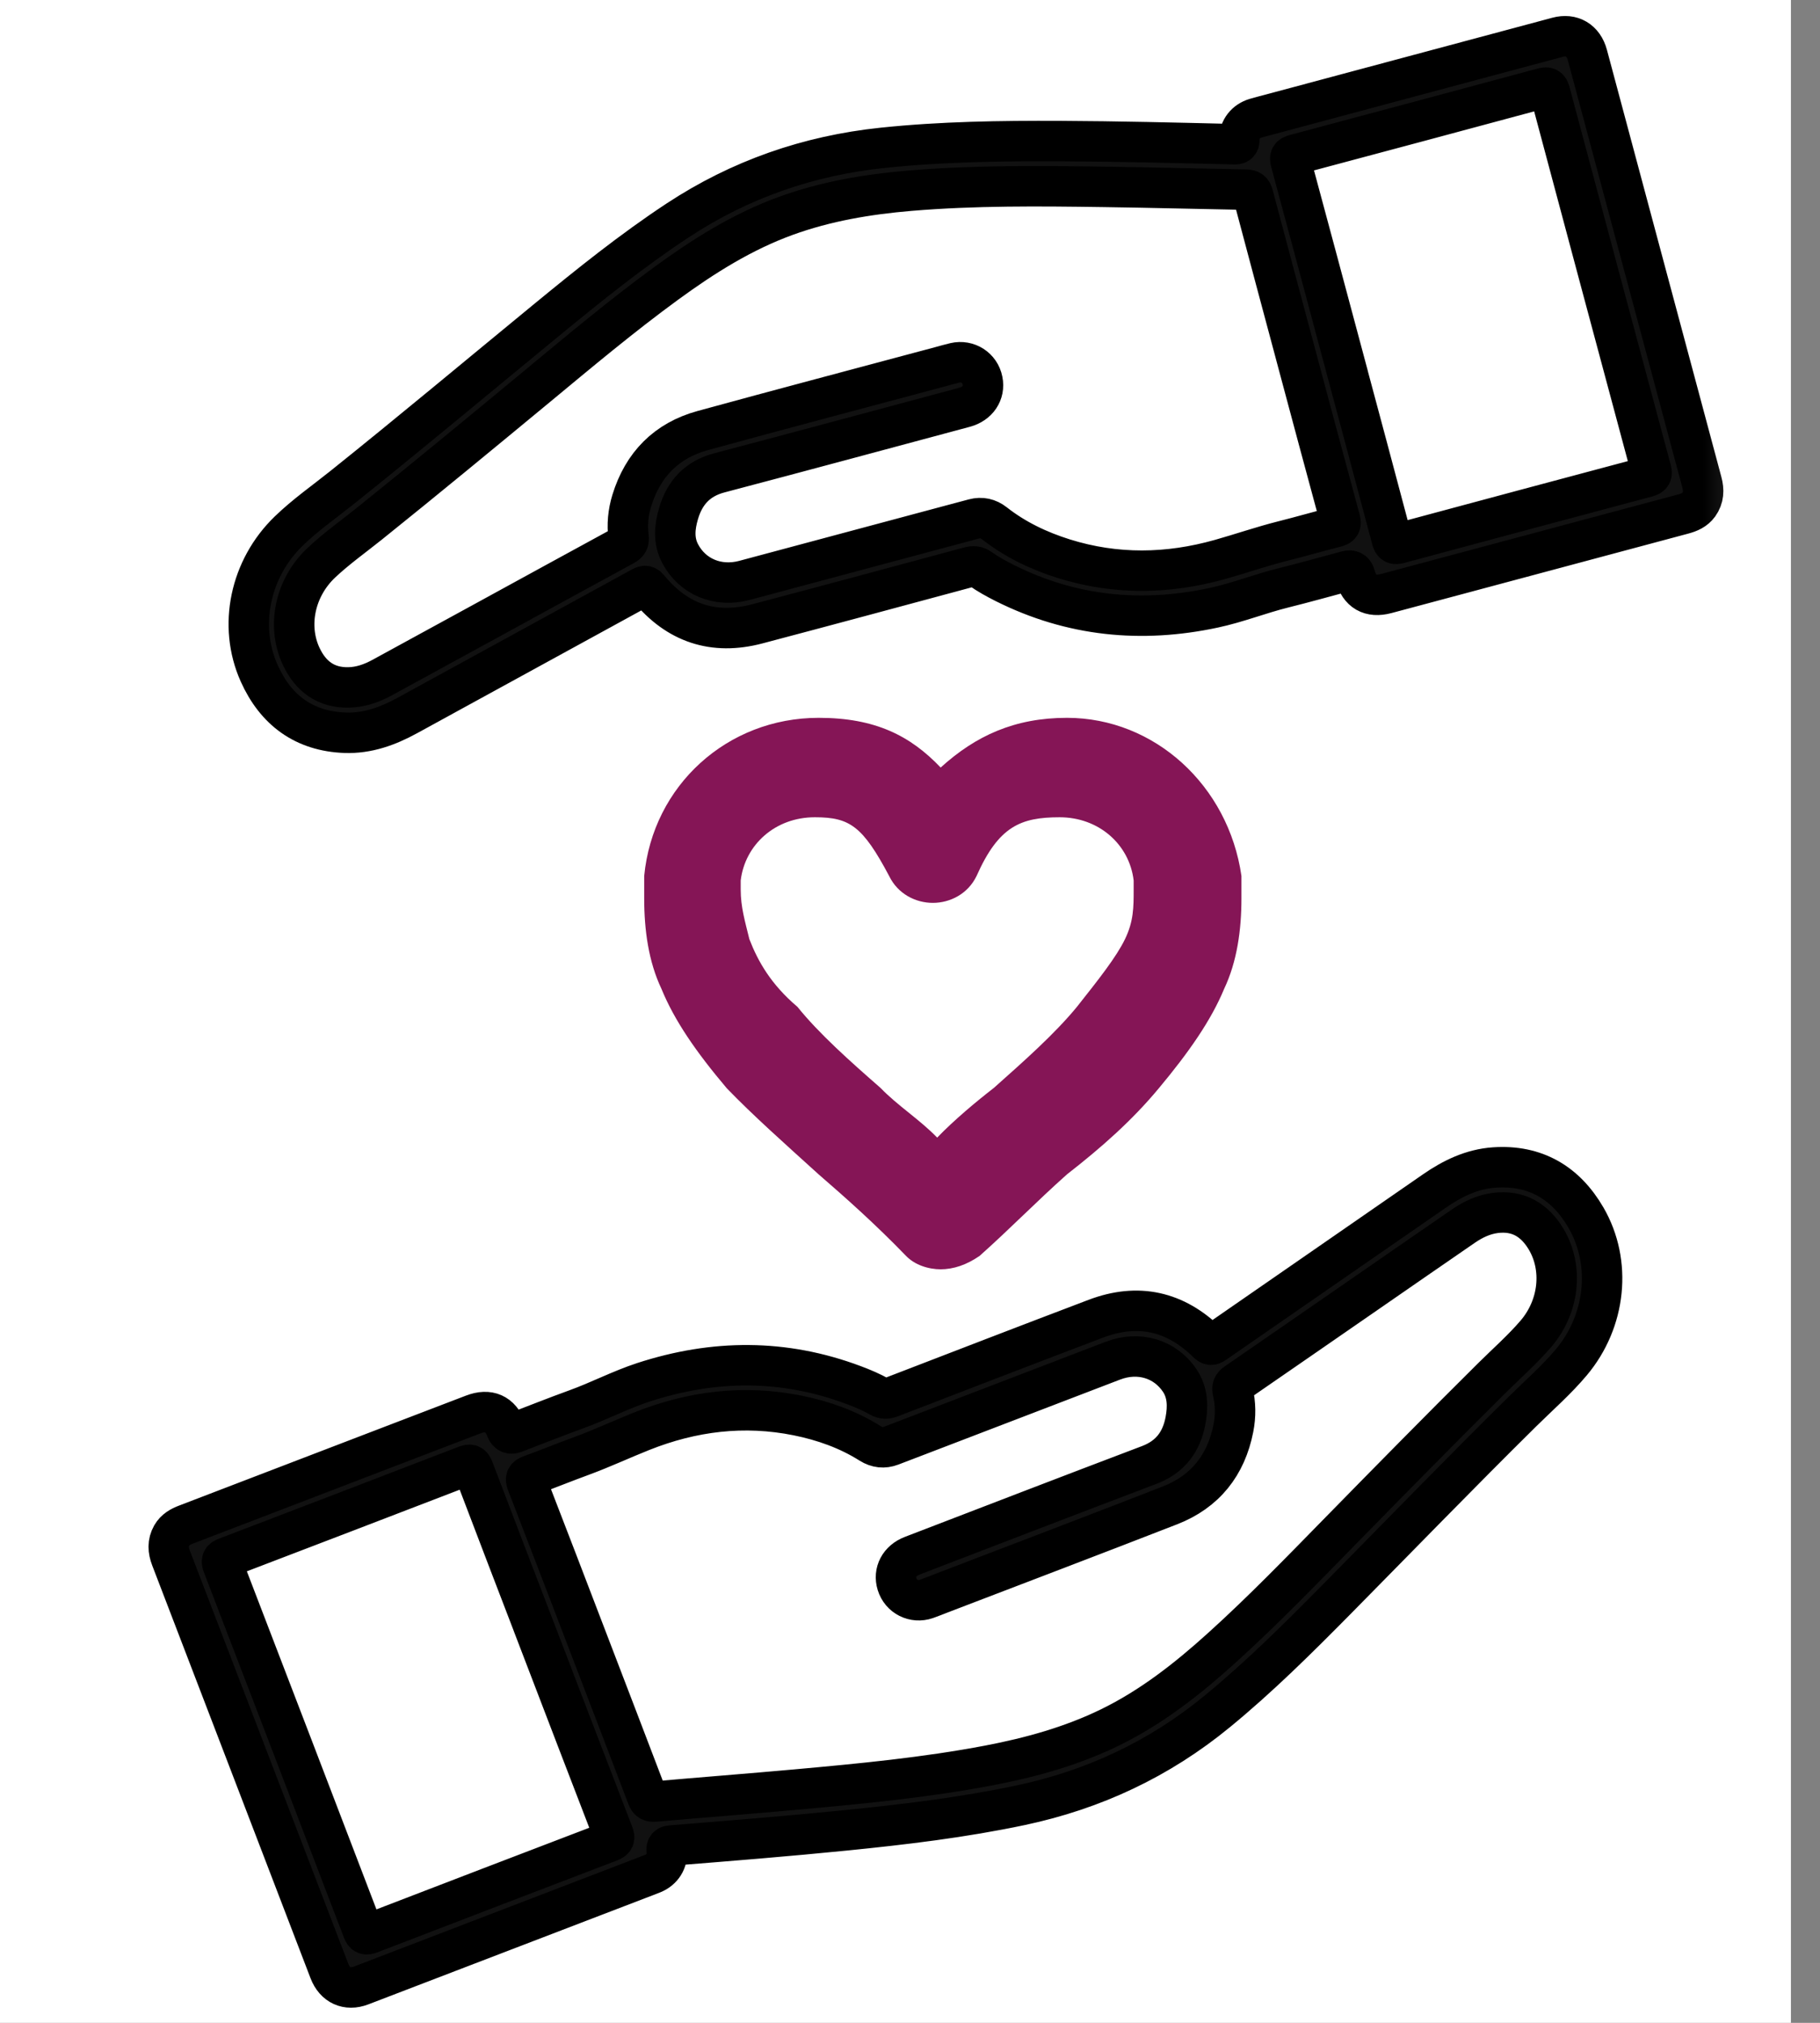
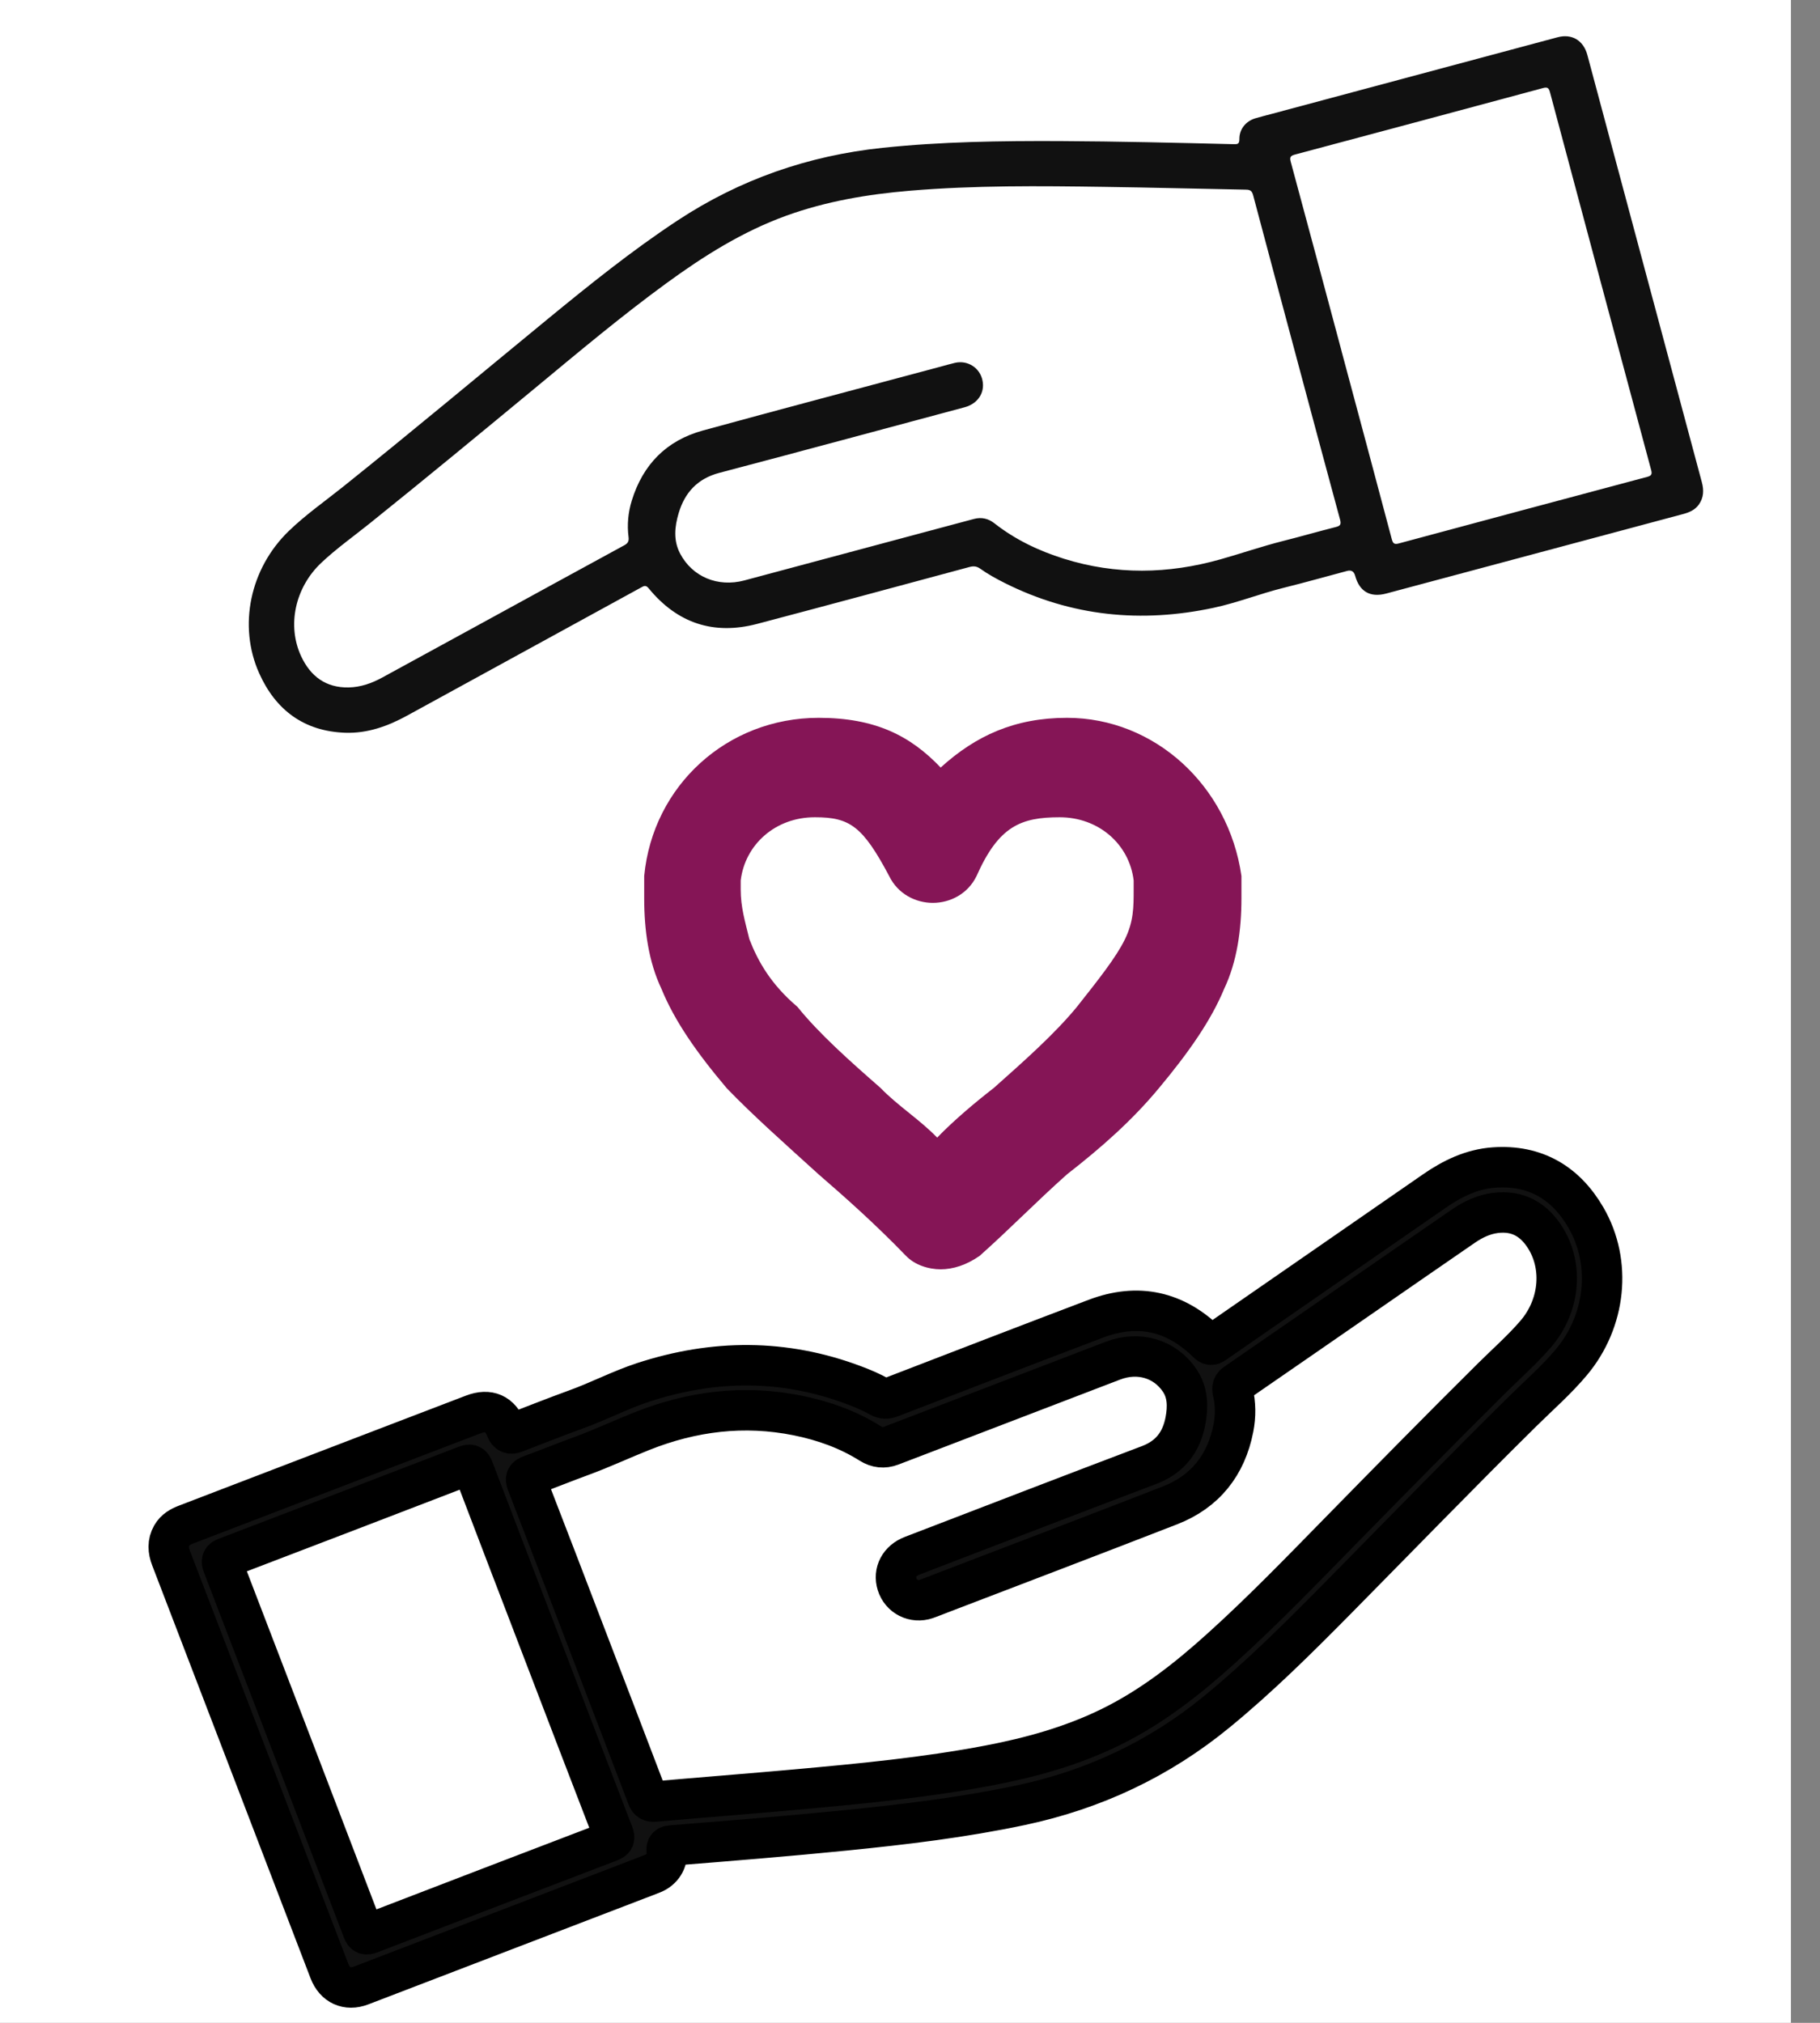
<svg xmlns="http://www.w3.org/2000/svg" width="45" height="50" viewBox="0 0 45 50" fill="none">
  <rect x="0" y="0" width="45" height="50" fill="#808080" stroke="none" />
  <g clip-path="url(#clip0_1_142)">
    <rect width="44.281" height="50" fill="white" />
    <mask id="path-1-outside-1_1_142" maskUnits="userSpaceOnUse" x="2.708" y="23.733" width="41.209" height="28.545" fill="black">
      <rect fill="white" x="2.708" y="23.733" width="41.209" height="28.545" />
      <path d="M6.179 43.593C5.53 41.9 4.881 40.206 4.23 38.514C4.156 38.321 4.143 38.136 4.248 37.951C4.33 37.809 4.46 37.737 4.608 37.681C6.294 37.036 7.98 36.389 9.666 35.742C10.344 35.482 11.023 35.222 11.701 34.963C12.087 34.816 12.368 34.941 12.516 35.324C12.555 35.424 12.624 35.455 12.723 35.417C13.231 35.223 13.736 35.021 14.247 34.836C14.81 34.633 15.341 34.353 15.91 34.167C17.651 33.6 19.383 33.589 21.107 34.236C21.329 34.319 21.547 34.411 21.753 34.528C21.846 34.58 21.925 34.578 22.022 34.541C23.71 33.89 25.399 33.239 27.091 32.597C28.136 32.2 29.063 32.407 29.857 33.192C29.935 33.269 29.978 33.237 30.043 33.192C31.851 31.94 33.659 30.689 35.468 29.438C35.915 29.129 36.395 28.896 36.945 28.858C37.962 28.788 38.713 29.236 39.213 30.097C39.86 31.213 39.707 32.653 38.853 33.671C38.482 34.113 38.045 34.493 37.635 34.898C36.082 36.431 34.564 37.998 33.03 39.551C32.085 40.507 31.132 41.454 30.09 42.308C28.663 43.479 27.044 44.238 25.239 44.621C23.803 44.925 22.35 45.098 20.892 45.244C19.468 45.387 18.041 45.501 16.615 45.615C16.517 45.623 16.472 45.635 16.485 45.755C16.513 46 16.373 46.213 16.145 46.308C16.019 46.36 15.89 46.406 15.762 46.456C13.483 47.329 11.204 48.203 8.925 49.078C8.584 49.208 8.28 49.071 8.145 48.719C7.489 47.011 6.834 45.302 6.179 43.593L6.179 43.593ZM14.517 40.528C15.013 41.822 15.51 43.116 16.003 44.411C16.04 44.509 16.084 44.539 16.191 44.53C17.356 44.428 18.523 44.338 19.688 44.233C21.283 44.089 22.877 43.938 24.453 43.638C25.484 43.441 26.489 43.163 27.437 42.702C28.47 42.199 29.361 41.498 30.207 40.733C31.223 39.815 32.175 38.83 33.133 37.852C34.379 36.581 35.626 35.312 36.89 34.059C37.252 33.7 37.637 33.362 37.97 32.975C38.554 32.299 38.657 31.341 38.224 30.622C37.942 30.155 37.536 29.911 36.976 29.981C36.682 30.018 36.42 30.143 36.178 30.31C35.395 30.848 34.614 31.389 33.833 31.929C32.744 32.681 31.656 33.435 30.566 34.185C30.483 34.242 30.457 34.296 30.482 34.398C30.552 34.696 30.555 35 30.496 35.3C30.317 36.216 29.799 36.87 28.927 37.21C27.04 37.945 25.146 38.664 23.254 39.389C23.138 39.434 23.023 39.481 22.905 39.522C22.598 39.628 22.275 39.464 22.18 39.157C22.088 38.861 22.239 38.575 22.553 38.455C24.506 37.705 26.458 36.952 28.415 36.211C28.936 36.013 29.214 35.639 29.312 35.113C29.375 34.772 29.372 34.428 29.172 34.127C28.81 33.584 28.154 33.39 27.522 33.631C25.91 34.248 24.298 34.867 22.685 35.485C22.468 35.569 22.251 35.652 22.034 35.734C21.855 35.802 21.683 35.782 21.521 35.681C20.966 35.331 20.358 35.116 19.719 34.987C18.398 34.721 17.117 34.879 15.873 35.374C15.373 35.573 14.884 35.802 14.377 35.988C13.956 36.142 13.54 36.311 13.12 36.465C13.011 36.505 12.984 36.541 13.029 36.658C13.529 37.946 14.022 39.237 14.517 40.528L14.517 40.528ZM13.432 40.821L13.433 40.821C12.856 39.318 12.278 37.815 11.706 36.31C11.664 36.201 11.623 36.187 11.518 36.228C9.543 36.988 7.566 37.746 5.589 38.501C5.487 38.54 5.468 38.579 5.507 38.681C6.664 41.691 7.819 44.701 8.97 47.713C9.01 47.817 9.051 47.83 9.152 47.791C11.127 47.031 13.103 46.273 15.081 45.518C15.187 45.477 15.205 45.437 15.164 45.33C14.584 43.828 14.008 42.324 13.432 40.821L13.432 40.821Z" />
    </mask>
    <path d="M6.179 43.593C5.53 41.9 4.881 40.206 4.23 38.514C4.156 38.321 4.143 38.136 4.248 37.951C4.33 37.809 4.46 37.737 4.608 37.681C6.294 37.036 7.98 36.389 9.666 35.742C10.344 35.482 11.023 35.222 11.701 34.963C12.087 34.816 12.368 34.941 12.516 35.324C12.555 35.424 12.624 35.455 12.723 35.417C13.231 35.223 13.736 35.021 14.247 34.836C14.81 34.633 15.341 34.353 15.91 34.167C17.651 33.6 19.383 33.589 21.107 34.236C21.329 34.319 21.547 34.411 21.753 34.528C21.846 34.58 21.925 34.578 22.022 34.541C23.71 33.89 25.399 33.239 27.091 32.597C28.136 32.2 29.063 32.407 29.857 33.192C29.935 33.269 29.978 33.237 30.043 33.192C31.851 31.94 33.659 30.689 35.468 29.438C35.915 29.129 36.395 28.896 36.945 28.858C37.962 28.788 38.713 29.236 39.213 30.097C39.86 31.213 39.707 32.653 38.853 33.671C38.482 34.113 38.045 34.493 37.635 34.898C36.082 36.431 34.564 37.998 33.03 39.551C32.085 40.507 31.132 41.454 30.09 42.308C28.663 43.479 27.044 44.238 25.239 44.621C23.803 44.925 22.35 45.098 20.892 45.244C19.468 45.387 18.041 45.501 16.615 45.615C16.517 45.623 16.472 45.635 16.485 45.755C16.513 46 16.373 46.213 16.145 46.308C16.019 46.36 15.89 46.406 15.762 46.456C13.483 47.329 11.204 48.203 8.925 49.078C8.584 49.208 8.28 49.071 8.145 48.719C7.489 47.011 6.834 45.302 6.179 43.593L6.179 43.593ZM14.517 40.528C15.013 41.822 15.51 43.116 16.003 44.411C16.04 44.509 16.084 44.539 16.191 44.53C17.356 44.428 18.523 44.338 19.688 44.233C21.283 44.089 22.877 43.938 24.453 43.638C25.484 43.441 26.489 43.163 27.437 42.702C28.47 42.199 29.361 41.498 30.207 40.733C31.223 39.815 32.175 38.83 33.133 37.852C34.379 36.581 35.626 35.312 36.89 34.059C37.252 33.7 37.637 33.362 37.97 32.975C38.554 32.299 38.657 31.341 38.224 30.622C37.942 30.155 37.536 29.911 36.976 29.981C36.682 30.018 36.42 30.143 36.178 30.31C35.395 30.848 34.614 31.389 33.833 31.929C32.744 32.681 31.656 33.435 30.566 34.185C30.483 34.242 30.457 34.296 30.482 34.398C30.552 34.696 30.555 35 30.496 35.3C30.317 36.216 29.799 36.87 28.927 37.21C27.04 37.945 25.146 38.664 23.254 39.389C23.138 39.434 23.023 39.481 22.905 39.522C22.598 39.628 22.275 39.464 22.18 39.157C22.088 38.861 22.239 38.575 22.553 38.455C24.506 37.705 26.458 36.952 28.415 36.211C28.936 36.013 29.214 35.639 29.312 35.113C29.375 34.772 29.372 34.428 29.172 34.127C28.81 33.584 28.154 33.39 27.522 33.631C25.91 34.248 24.298 34.867 22.685 35.485C22.468 35.569 22.251 35.652 22.034 35.734C21.855 35.802 21.683 35.782 21.521 35.681C20.966 35.331 20.358 35.116 19.719 34.987C18.398 34.721 17.117 34.879 15.873 35.374C15.373 35.573 14.884 35.802 14.377 35.988C13.956 36.142 13.54 36.311 13.12 36.465C13.011 36.505 12.984 36.541 13.029 36.658C13.529 37.946 14.022 39.237 14.517 40.528L14.517 40.528ZM13.432 40.821L13.433 40.821C12.856 39.318 12.278 37.815 11.706 36.31C11.664 36.201 11.623 36.187 11.518 36.228C9.543 36.988 7.566 37.746 5.589 38.501C5.487 38.54 5.468 38.579 5.507 38.681C6.664 41.691 7.819 44.701 8.97 47.713C9.01 47.817 9.051 47.83 9.152 47.791C11.127 47.031 13.103 46.273 15.081 45.518C15.187 45.477 15.205 45.437 15.164 45.33C14.584 43.828 14.008 42.324 13.432 40.821L13.432 40.821Z" fill="#111111" />
    <path d="M6.179 43.593C5.53 41.9 4.881 40.206 4.23 38.514C4.156 38.321 4.143 38.136 4.248 37.951C4.33 37.809 4.46 37.737 4.608 37.681C6.294 37.036 7.98 36.389 9.666 35.742C10.344 35.482 11.023 35.222 11.701 34.963C12.087 34.816 12.368 34.941 12.516 35.324C12.555 35.424 12.624 35.455 12.723 35.417C13.231 35.223 13.736 35.021 14.247 34.836C14.81 34.633 15.341 34.353 15.91 34.167C17.651 33.6 19.383 33.589 21.107 34.236C21.329 34.319 21.547 34.411 21.753 34.528C21.846 34.58 21.925 34.578 22.022 34.541C23.71 33.89 25.399 33.239 27.091 32.597C28.136 32.2 29.063 32.407 29.857 33.192C29.935 33.269 29.978 33.237 30.043 33.192C31.851 31.94 33.659 30.689 35.468 29.438C35.915 29.129 36.395 28.896 36.945 28.858C37.962 28.788 38.713 29.236 39.213 30.097C39.86 31.213 39.707 32.653 38.853 33.671C38.482 34.113 38.045 34.493 37.635 34.898C36.082 36.431 34.564 37.998 33.03 39.551C32.085 40.507 31.132 41.454 30.09 42.308C28.663 43.479 27.044 44.238 25.239 44.621C23.803 44.925 22.35 45.098 20.892 45.244C19.468 45.387 18.041 45.501 16.615 45.615C16.517 45.623 16.472 45.635 16.485 45.755C16.513 46 16.373 46.213 16.145 46.308C16.019 46.36 15.89 46.406 15.762 46.456C13.483 47.329 11.204 48.203 8.925 49.078C8.584 49.208 8.28 49.071 8.145 48.719C7.489 47.011 6.834 45.302 6.179 43.593L6.179 43.593ZM14.517 40.528C15.013 41.822 15.51 43.116 16.003 44.411C16.04 44.509 16.084 44.539 16.191 44.53C17.356 44.428 18.523 44.338 19.688 44.233C21.283 44.089 22.877 43.938 24.453 43.638C25.484 43.441 26.489 43.163 27.437 42.702C28.47 42.199 29.361 41.498 30.207 40.733C31.223 39.815 32.175 38.83 33.133 37.852C34.379 36.581 35.626 35.312 36.89 34.059C37.252 33.7 37.637 33.362 37.97 32.975C38.554 32.299 38.657 31.341 38.224 30.622C37.942 30.155 37.536 29.911 36.976 29.981C36.682 30.018 36.42 30.143 36.178 30.31C35.395 30.848 34.614 31.389 33.833 31.929C32.744 32.681 31.656 33.435 30.566 34.185C30.483 34.242 30.457 34.296 30.482 34.398C30.552 34.696 30.555 35 30.496 35.3C30.317 36.216 29.799 36.87 28.927 37.21C27.04 37.945 25.146 38.664 23.254 39.389C23.138 39.434 23.023 39.481 22.905 39.522C22.598 39.628 22.275 39.464 22.18 39.157C22.088 38.861 22.239 38.575 22.553 38.455C24.506 37.705 26.458 36.952 28.415 36.211C28.936 36.013 29.214 35.639 29.312 35.113C29.375 34.772 29.372 34.428 29.172 34.127C28.81 33.584 28.154 33.39 27.522 33.631C25.91 34.248 24.298 34.867 22.685 35.485C22.468 35.569 22.251 35.652 22.034 35.734C21.855 35.802 21.683 35.782 21.521 35.681C20.966 35.331 20.358 35.116 19.719 34.987C18.398 34.721 17.117 34.879 15.873 35.374C15.373 35.573 14.884 35.802 14.377 35.988C13.956 36.142 13.54 36.311 13.12 36.465C13.011 36.505 12.984 36.541 13.029 36.658C13.529 37.946 14.022 39.237 14.517 40.528L14.517 40.528ZM13.432 40.821L13.433 40.821C12.856 39.318 12.278 37.815 11.706 36.31C11.664 36.201 11.623 36.187 11.518 36.228C9.543 36.988 7.566 37.746 5.589 38.501C5.487 38.54 5.468 38.579 5.507 38.681C6.664 41.691 7.819 44.701 8.97 47.713C9.01 47.817 9.051 47.83 9.152 47.791C11.127 47.031 13.103 46.273 15.081 45.518C15.187 45.477 15.205 45.437 15.164 45.33C14.584 43.828 14.008 42.324 13.432 40.821L13.432 40.821Z" stroke="black" mask="url(#path-1-outside-1_1_142)" />
    <mask id="path-2-outside-2_1_142" maskUnits="userSpaceOnUse" x="2.623" y="-2.21" width="40.846" height="25.29" fill="black">
      <rect fill="white" x="2.623" y="-2.21" width="40.846" height="25.29" />
-       <path d="M40.669 6.662C41.139 8.414 41.607 10.166 42.078 11.917C42.132 12.117 42.126 12.302 42.002 12.475C41.906 12.607 41.768 12.665 41.616 12.706C39.871 13.172 38.127 13.64 36.383 14.107C35.681 14.295 34.98 14.483 34.278 14.67C33.879 14.777 33.612 14.623 33.505 14.227C33.476 14.123 33.411 14.085 33.309 14.112C32.783 14.252 32.26 14.4 31.732 14.531C31.152 14.675 30.595 14.898 30.009 15.023C28.218 15.406 26.494 15.237 24.847 14.413C24.636 14.307 24.428 14.193 24.235 14.056C24.148 13.994 24.07 13.988 23.97 14.015C22.222 14.486 20.475 14.958 18.725 15.42C17.644 15.706 16.744 15.404 16.037 14.54C15.967 14.456 15.921 14.483 15.852 14.521C13.923 15.578 11.994 16.633 10.065 17.689C9.588 17.95 9.086 18.131 8.535 18.112C7.517 18.076 6.817 17.552 6.409 16.643C5.881 15.466 6.184 14.05 7.139 13.127C7.554 12.725 8.029 12.394 8.479 12.034C10.183 10.67 11.856 9.27 13.543 7.885C14.582 7.033 15.629 6.19 16.754 5.449C18.296 4.434 19.985 3.847 21.82 3.654C23.279 3.501 24.743 3.481 26.208 3.487C27.639 3.494 29.07 3.529 30.501 3.564C30.599 3.567 30.645 3.56 30.644 3.438C30.642 3.192 30.803 2.995 31.04 2.924C31.171 2.885 31.304 2.853 31.436 2.817C33.794 2.185 36.151 1.554 38.509 0.922C38.862 0.827 39.15 0.995 39.248 1.359C39.722 3.127 40.196 4.895 40.669 6.662L40.669 6.662ZM32.057 8.842C31.699 7.504 31.339 6.165 30.984 4.825C30.957 4.724 30.916 4.689 30.809 4.688C29.64 4.667 28.47 4.635 27.3 4.619C25.699 4.596 24.098 4.58 22.5 4.714C21.453 4.802 20.425 4.975 19.434 5.334C18.354 5.726 17.395 6.331 16.474 7.003C15.367 7.811 14.318 8.691 13.264 9.564C11.892 10.698 10.52 11.831 9.132 12.945C8.734 13.264 8.317 13.56 7.945 13.91C7.294 14.523 7.092 15.464 7.447 16.224C7.679 16.718 8.057 17.003 8.621 16.992C8.918 16.986 9.192 16.889 9.45 16.748C10.284 16.294 11.117 15.838 11.951 15.382C13.112 14.747 14.272 14.111 15.434 13.479C15.524 13.43 15.554 13.38 15.541 13.276C15.502 12.972 15.53 12.669 15.62 12.377C15.894 11.484 16.477 10.888 17.38 10.641C19.334 10.106 21.292 9.589 23.249 9.065C23.369 9.033 23.488 8.997 23.61 8.969C23.927 8.896 24.231 9.092 24.293 9.408C24.354 9.711 24.174 9.98 23.849 10.067C21.828 10.609 19.808 11.155 17.785 11.688C17.247 11.83 16.931 12.174 16.779 12.687C16.68 13.02 16.647 13.361 16.815 13.681C17.118 14.26 17.751 14.521 18.404 14.347C20.072 13.901 21.74 13.453 23.408 13.007C23.633 12.946 23.857 12.886 24.082 12.827C24.267 12.778 24.436 12.816 24.586 12.934C25.102 13.339 25.684 13.616 26.306 13.811C27.592 14.213 28.883 14.19 30.171 13.827C30.69 13.681 31.2 13.504 31.724 13.372C32.158 13.263 32.589 13.138 33.024 13.028C33.136 13 33.166 12.967 33.134 12.846C32.771 11.513 32.415 10.177 32.057 8.843L32.057 8.842ZM33.167 8.664L33.166 8.664C33.583 10.219 34.001 11.774 34.413 13.33C34.444 13.443 34.483 13.461 34.592 13.431C36.636 12.881 38.68 12.333 40.725 11.788C40.831 11.76 40.854 11.724 40.825 11.617C39.988 8.504 39.154 5.389 38.322 2.274C38.293 2.167 38.254 2.149 38.15 2.177C36.106 2.728 34.062 3.276 32.016 3.821C31.906 3.85 31.884 3.888 31.914 3.999C32.335 5.553 32.75 7.109 33.167 8.664L33.167 8.664Z" />
    </mask>
    <path d="M40.669 6.662C41.139 8.414 41.607 10.166 42.078 11.917C42.132 12.117 42.126 12.302 42.002 12.475C41.906 12.607 41.768 12.665 41.616 12.706C39.871 13.172 38.127 13.64 36.383 14.107C35.681 14.295 34.98 14.483 34.278 14.67C33.879 14.777 33.612 14.623 33.505 14.227C33.476 14.123 33.411 14.085 33.309 14.112C32.783 14.252 32.26 14.4 31.732 14.531C31.152 14.675 30.595 14.898 30.009 15.023C28.218 15.406 26.494 15.237 24.847 14.413C24.636 14.307 24.428 14.193 24.235 14.056C24.148 13.994 24.07 13.988 23.97 14.015C22.222 14.486 20.475 14.958 18.725 15.42C17.644 15.706 16.744 15.404 16.037 14.54C15.967 14.456 15.921 14.483 15.852 14.521C13.923 15.578 11.994 16.633 10.065 17.689C9.588 17.95 9.086 18.131 8.535 18.112C7.517 18.076 6.817 17.552 6.409 16.643C5.881 15.466 6.184 14.05 7.139 13.127C7.554 12.725 8.029 12.394 8.479 12.034C10.183 10.67 11.856 9.27 13.543 7.885C14.582 7.033 15.629 6.19 16.754 5.449C18.296 4.434 19.985 3.847 21.82 3.654C23.279 3.501 24.743 3.481 26.208 3.487C27.639 3.494 29.07 3.529 30.501 3.564C30.599 3.567 30.645 3.56 30.644 3.438C30.642 3.192 30.803 2.995 31.04 2.924C31.171 2.885 31.304 2.853 31.436 2.817C33.794 2.185 36.151 1.554 38.509 0.922C38.862 0.827 39.15 0.995 39.248 1.359C39.722 3.127 40.196 4.895 40.669 6.662L40.669 6.662ZM32.057 8.842C31.699 7.504 31.339 6.165 30.984 4.825C30.957 4.724 30.916 4.689 30.809 4.688C29.64 4.667 28.47 4.635 27.3 4.619C25.699 4.596 24.098 4.58 22.5 4.714C21.453 4.802 20.425 4.975 19.434 5.334C18.354 5.726 17.395 6.331 16.474 7.003C15.367 7.811 14.318 8.691 13.264 9.564C11.892 10.698 10.52 11.831 9.132 12.945C8.734 13.264 8.317 13.56 7.945 13.91C7.294 14.523 7.092 15.464 7.447 16.224C7.679 16.718 8.057 17.003 8.621 16.992C8.918 16.986 9.192 16.889 9.45 16.748C10.284 16.294 11.117 15.838 11.951 15.382C13.112 14.747 14.272 14.111 15.434 13.479C15.524 13.43 15.554 13.38 15.541 13.276C15.502 12.972 15.53 12.669 15.62 12.377C15.894 11.484 16.477 10.888 17.38 10.641C19.334 10.106 21.292 9.589 23.249 9.065C23.369 9.033 23.488 8.997 23.61 8.969C23.927 8.896 24.231 9.092 24.293 9.408C24.354 9.711 24.174 9.98 23.849 10.067C21.828 10.609 19.808 11.155 17.785 11.688C17.247 11.83 16.931 12.174 16.779 12.687C16.68 13.02 16.647 13.361 16.815 13.681C17.118 14.26 17.751 14.521 18.404 14.347C20.072 13.901 21.74 13.453 23.408 13.007C23.633 12.946 23.857 12.886 24.082 12.827C24.267 12.778 24.436 12.816 24.586 12.934C25.102 13.339 25.684 13.616 26.306 13.811C27.592 14.213 28.883 14.19 30.171 13.827C30.69 13.681 31.2 13.504 31.724 13.372C32.158 13.263 32.589 13.138 33.024 13.028C33.136 13 33.166 12.967 33.134 12.846C32.771 11.513 32.415 10.177 32.057 8.843L32.057 8.842ZM33.167 8.664L33.166 8.664C33.583 10.219 34.001 11.774 34.413 13.33C34.444 13.443 34.483 13.461 34.592 13.431C36.636 12.881 38.68 12.333 40.725 11.788C40.831 11.76 40.854 11.724 40.825 11.617C39.988 8.504 39.154 5.389 38.322 2.274C38.293 2.167 38.254 2.149 38.15 2.177C36.106 2.728 34.062 3.276 32.016 3.821C31.906 3.85 31.884 3.888 31.914 3.999C32.335 5.553 32.75 7.109 33.167 8.664L33.167 8.664Z" fill="#111111" />
-     <path d="M40.669 6.662C41.139 8.414 41.607 10.166 42.078 11.917C42.132 12.117 42.126 12.302 42.002 12.475C41.906 12.607 41.768 12.665 41.616 12.706C39.871 13.172 38.127 13.64 36.383 14.107C35.681 14.295 34.98 14.483 34.278 14.67C33.879 14.777 33.612 14.623 33.505 14.227C33.476 14.123 33.411 14.085 33.309 14.112C32.783 14.252 32.26 14.4 31.732 14.531C31.152 14.675 30.595 14.898 30.009 15.023C28.218 15.406 26.494 15.237 24.847 14.413C24.636 14.307 24.428 14.193 24.235 14.056C24.148 13.994 24.07 13.988 23.97 14.015C22.222 14.486 20.475 14.958 18.725 15.42C17.644 15.706 16.744 15.404 16.037 14.54C15.967 14.456 15.921 14.483 15.852 14.521C13.923 15.578 11.994 16.633 10.065 17.689C9.588 17.95 9.086 18.131 8.535 18.112C7.517 18.076 6.817 17.552 6.409 16.643C5.881 15.466 6.184 14.05 7.139 13.127C7.554 12.725 8.029 12.394 8.479 12.034C10.183 10.67 11.856 9.27 13.543 7.885C14.582 7.033 15.629 6.19 16.754 5.449C18.296 4.434 19.985 3.847 21.82 3.654C23.279 3.501 24.743 3.481 26.208 3.487C27.639 3.494 29.07 3.529 30.501 3.564C30.599 3.567 30.645 3.56 30.644 3.438C30.642 3.192 30.803 2.995 31.04 2.924C31.171 2.885 31.304 2.853 31.436 2.817C33.794 2.185 36.151 1.554 38.509 0.922C38.862 0.827 39.15 0.995 39.248 1.359C39.722 3.127 40.196 4.895 40.669 6.662L40.669 6.662ZM32.057 8.842C31.699 7.504 31.339 6.165 30.984 4.825C30.957 4.724 30.916 4.689 30.809 4.688C29.64 4.667 28.47 4.635 27.3 4.619C25.699 4.596 24.098 4.58 22.5 4.714C21.453 4.802 20.425 4.975 19.434 5.334C18.354 5.726 17.395 6.331 16.474 7.003C15.367 7.811 14.318 8.691 13.264 9.564C11.892 10.698 10.52 11.831 9.132 12.945C8.734 13.264 8.317 13.56 7.945 13.91C7.294 14.523 7.092 15.464 7.447 16.224C7.679 16.718 8.057 17.003 8.621 16.992C8.918 16.986 9.192 16.889 9.45 16.748C10.284 16.294 11.117 15.838 11.951 15.382C13.112 14.747 14.272 14.111 15.434 13.479C15.524 13.43 15.554 13.38 15.541 13.276C15.502 12.972 15.53 12.669 15.62 12.377C15.894 11.484 16.477 10.888 17.38 10.641C19.334 10.106 21.292 9.589 23.249 9.065C23.369 9.033 23.488 8.997 23.61 8.969C23.927 8.896 24.231 9.092 24.293 9.408C24.354 9.711 24.174 9.98 23.849 10.067C21.828 10.609 19.808 11.155 17.785 11.688C17.247 11.83 16.931 12.174 16.779 12.687C16.68 13.02 16.647 13.361 16.815 13.681C17.118 14.26 17.751 14.521 18.404 14.347C20.072 13.901 21.74 13.453 23.408 13.007C23.633 12.946 23.857 12.886 24.082 12.827C24.267 12.778 24.436 12.816 24.586 12.934C25.102 13.339 25.684 13.616 26.306 13.811C27.592 14.213 28.883 14.19 30.171 13.827C30.69 13.681 31.2 13.504 31.724 13.372C32.158 13.263 32.589 13.138 33.024 13.028C33.136 13 33.166 12.967 33.134 12.846C32.771 11.513 32.415 10.177 32.057 8.843L32.057 8.842ZM33.167 8.664L33.166 8.664C33.583 10.219 34.001 11.774 34.413 13.33C34.444 13.443 34.483 13.461 34.592 13.431C36.636 12.881 38.68 12.333 40.725 11.788C40.831 11.76 40.854 11.724 40.825 11.617C39.988 8.504 39.154 5.389 38.322 2.274C38.293 2.167 38.254 2.149 38.15 2.177C36.106 2.728 34.062 3.276 32.016 3.821C31.906 3.85 31.884 3.888 31.914 3.999C32.335 5.553 32.75 7.109 33.167 8.664L33.167 8.664Z" stroke="black" mask="url(#path-2-outside-2_1_142)" />
    <path d="M23.268 31.375C22.947 31.375 22.616 31.264 22.402 31.043C21.642 30.256 20.893 29.592 20.24 29.027C19.373 28.241 18.624 27.576 17.971 26.901C17.212 26.004 16.677 25.229 16.355 24.443C16.035 23.767 15.928 22.992 15.928 22.206V21.652C16.142 19.415 17.982 17.743 20.24 17.743C21.642 17.743 22.509 18.186 23.258 18.972C24.124 18.186 25.087 17.743 26.382 17.743C28.544 17.743 30.374 19.415 30.695 21.652V22.206C30.695 22.981 30.588 23.767 30.267 24.443C29.946 25.218 29.4 26.004 28.651 26.901C27.998 27.687 27.249 28.352 26.382 29.027C25.623 29.703 24.98 30.367 24.221 31.043C23.9 31.264 23.579 31.375 23.247 31.375H23.268ZM20.144 20.201C19.17 20.201 18.421 20.877 18.314 21.763V21.984C18.314 22.427 18.421 22.771 18.528 23.213C18.742 23.767 19.063 24.332 19.716 24.886C20.251 25.55 21.011 26.226 21.77 26.89C22.198 27.333 22.744 27.676 23.172 28.119C23.6 27.676 24.146 27.222 24.574 26.89C25.334 26.214 26.083 25.55 26.628 24.886C27.163 24.21 27.602 23.656 27.816 23.213C28.03 22.771 28.03 22.427 28.03 21.984V21.763C27.923 20.866 27.163 20.201 26.2 20.201C25.237 20.201 24.692 20.423 24.146 21.652C23.932 22.095 23.493 22.317 23.065 22.317C22.637 22.317 22.198 22.095 21.984 21.652C21.331 20.423 21.011 20.201 20.154 20.201H20.144Z" fill="#851556" />
  </g>
  <defs>
    <clipPath id="clip0_1_142">
      <rect width="44.281" height="50" fill="white" />
    </clipPath>
  </defs>
</svg>